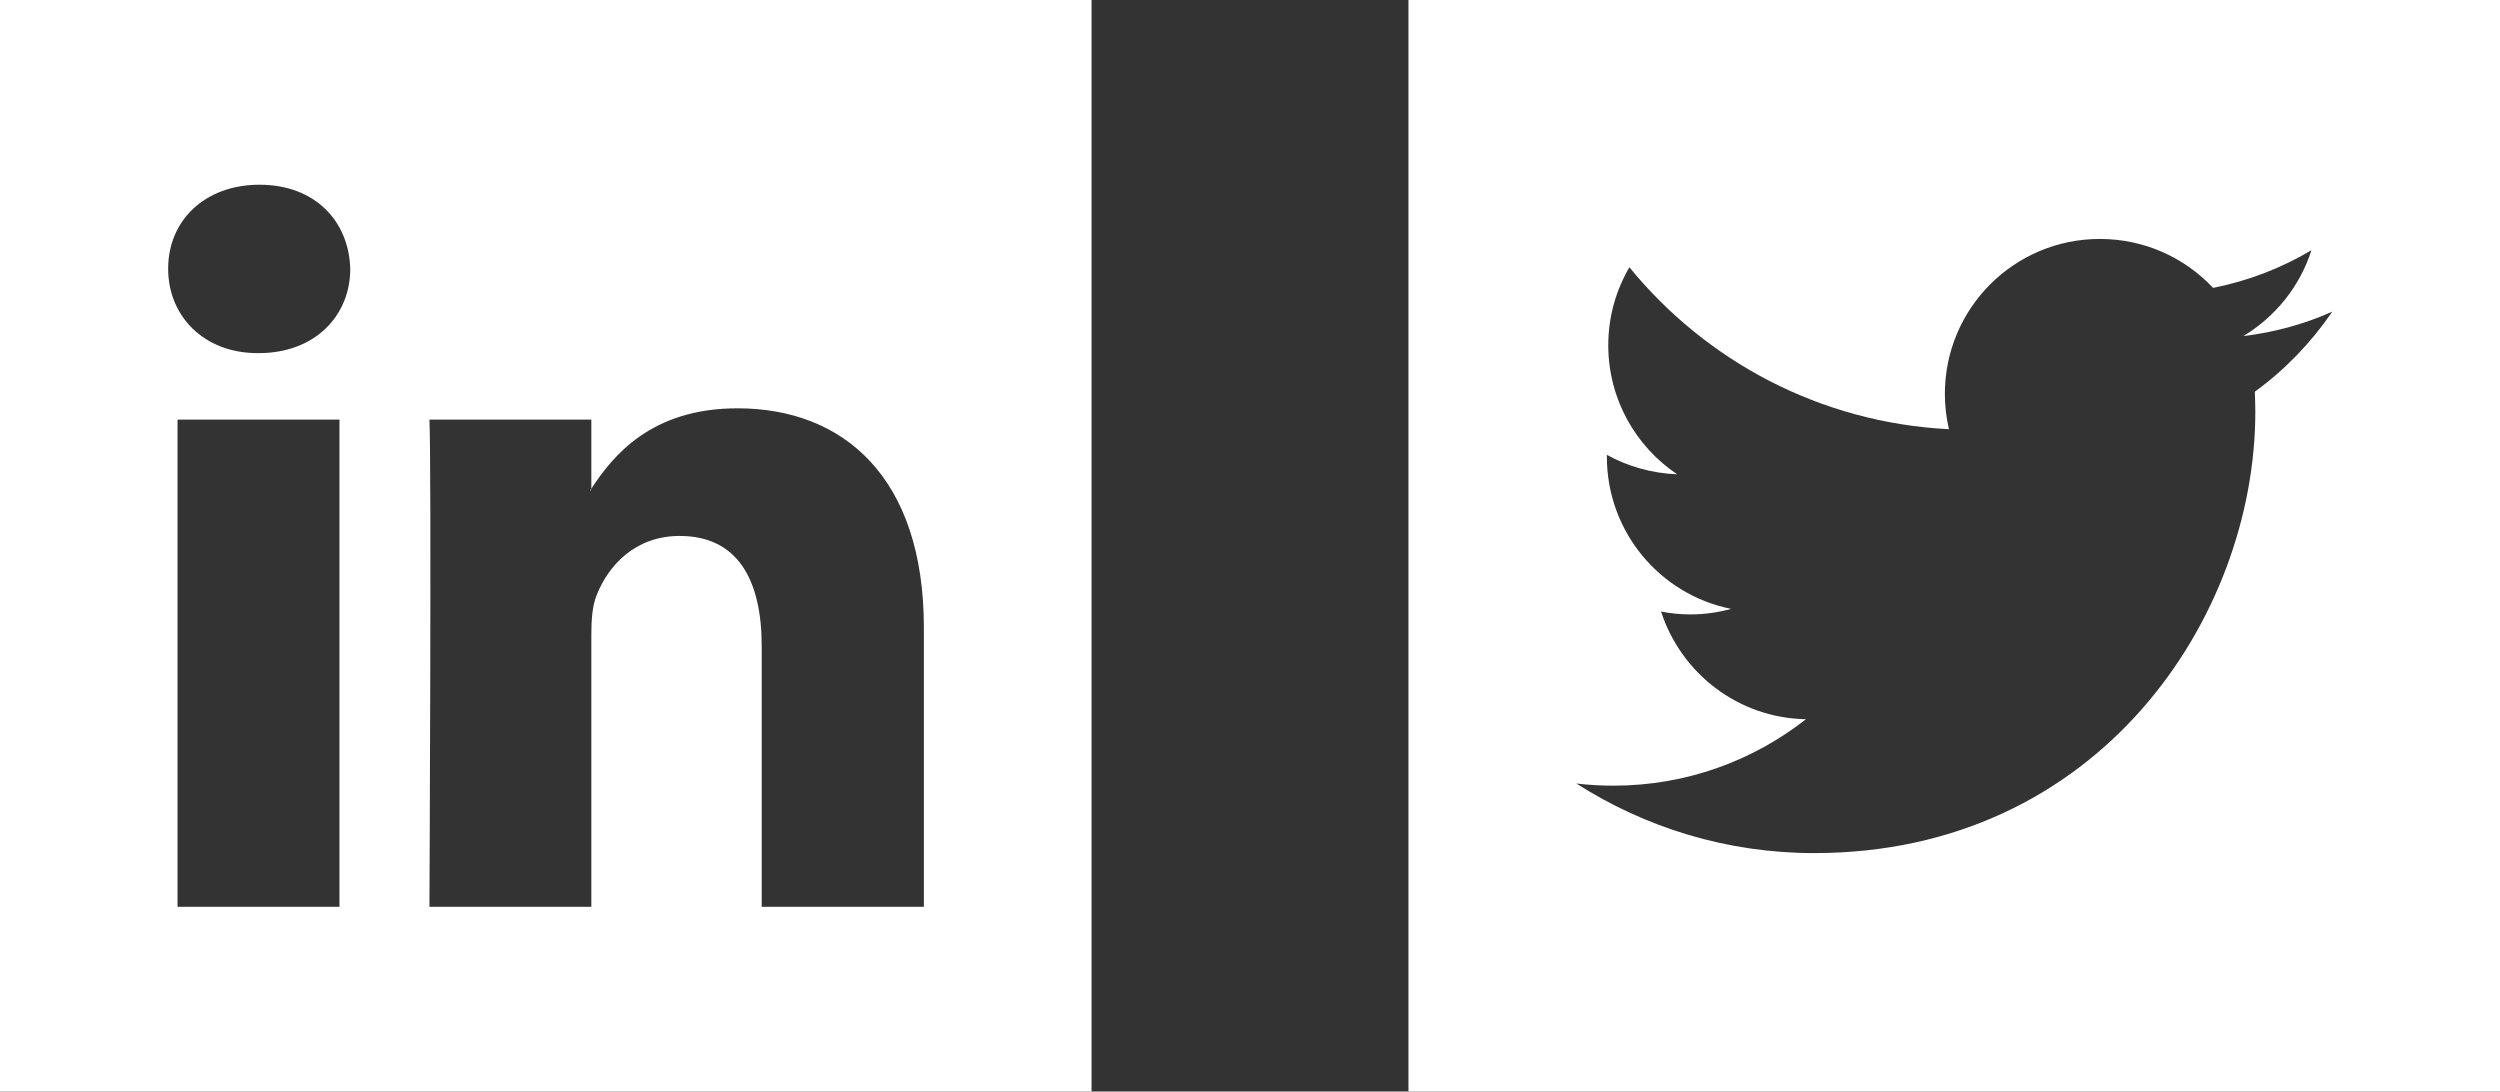
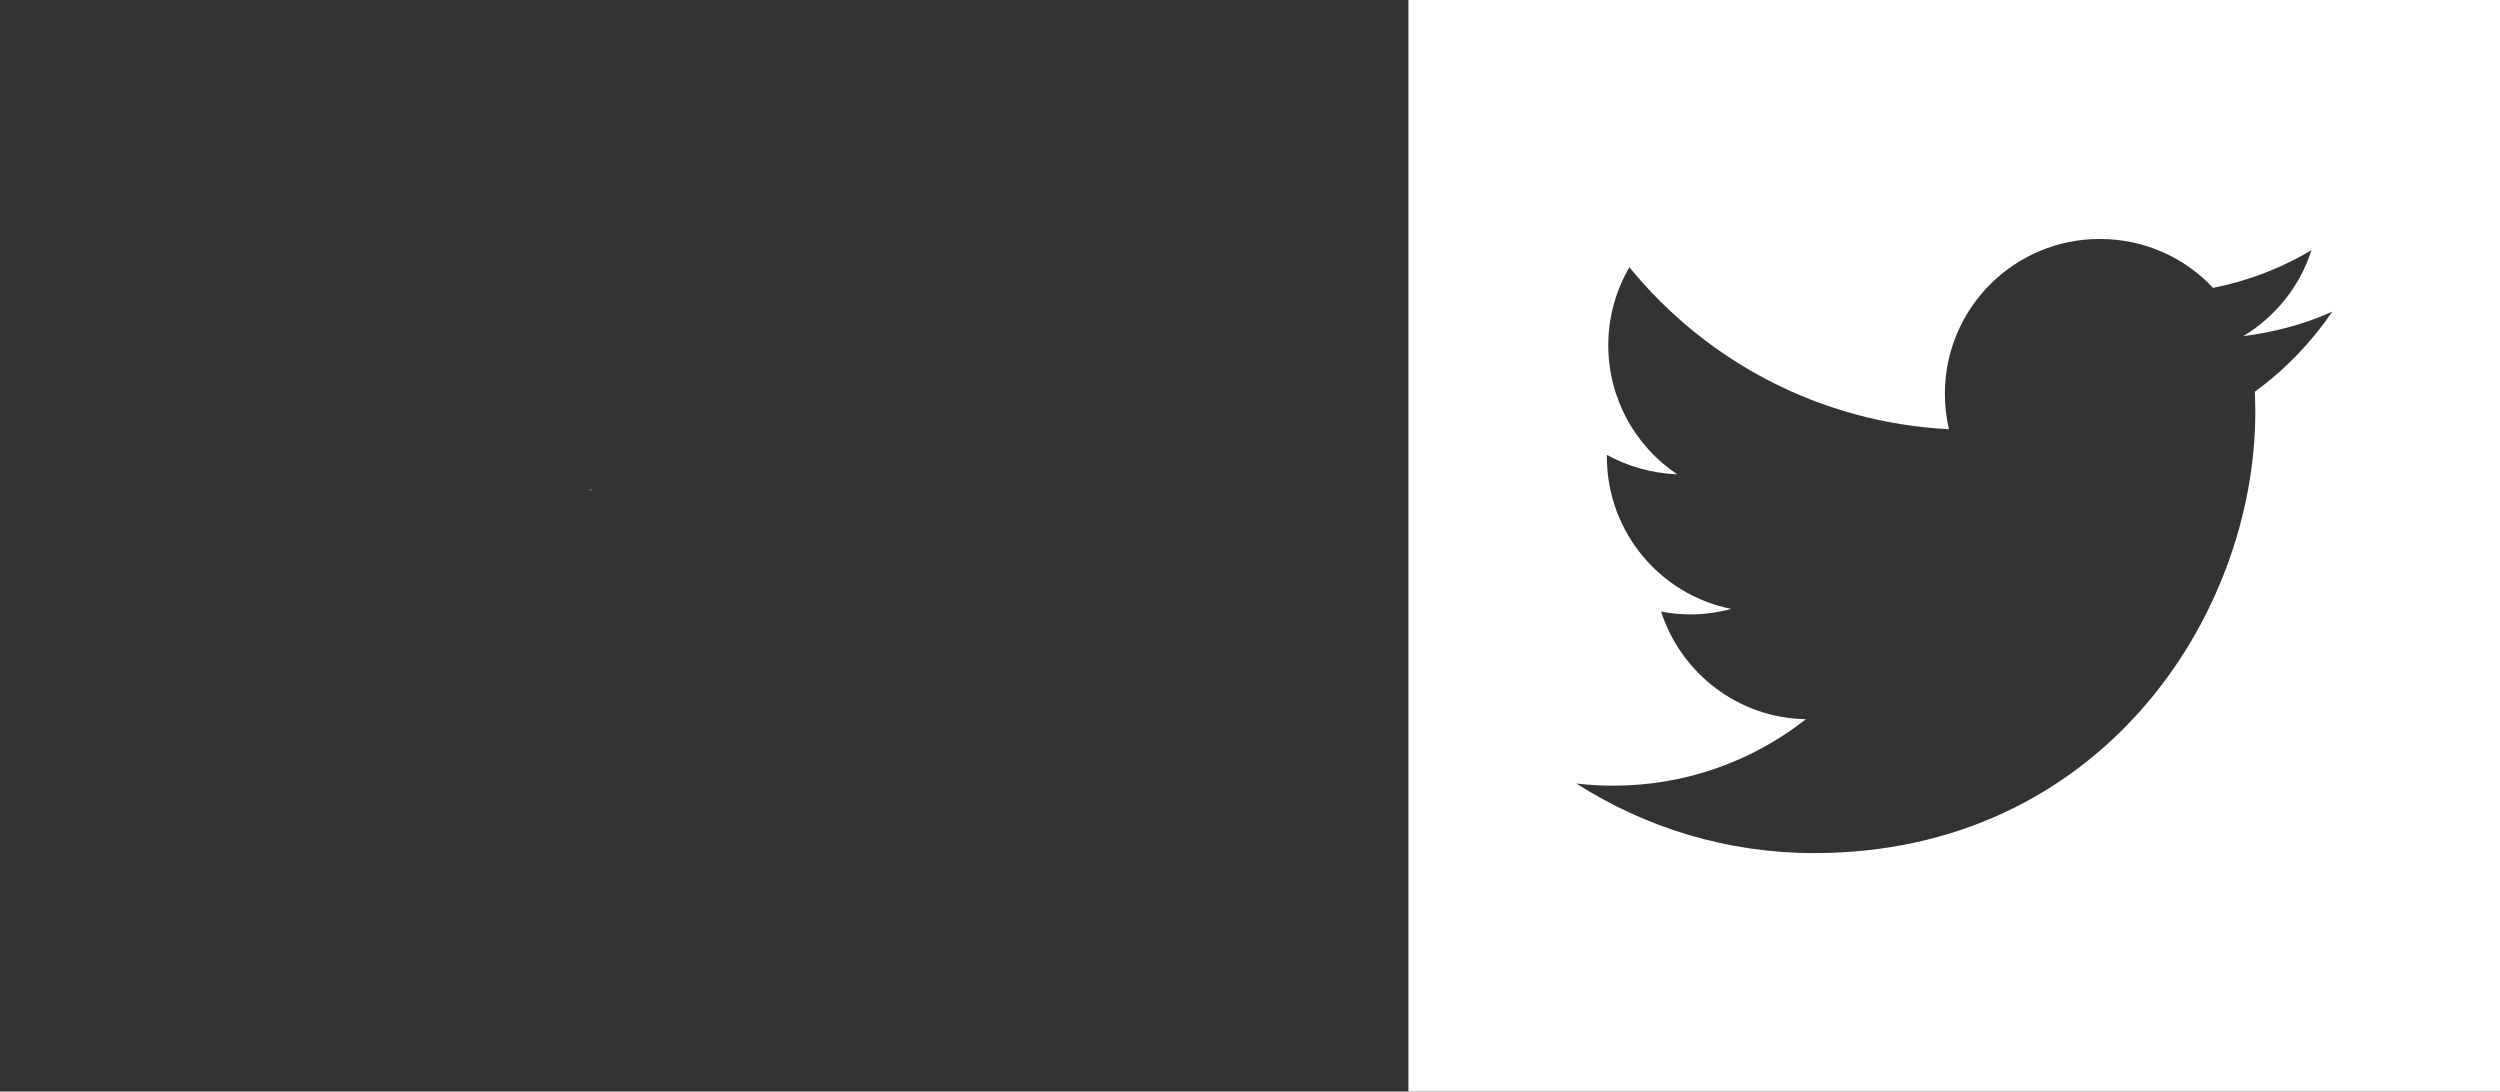
<svg xmlns="http://www.w3.org/2000/svg" width="71" height="31" viewBox="0 0 71 31" fill="none">
  <rect x="0" y="0" width="71" height="31" fill="#333333" stroke="none" />
  <path fill-rule="evenodd" clip-rule="evenodd" d="M16.789 13.927V13.878C16.782 13.892 16.769 13.906 16.762 13.927H16.789Z" fill="white" />
-   <path fill-rule="evenodd" clip-rule="evenodd" d="M0 0V31H31V0H0ZM9.641 25.754H5.042V11.916H9.641V25.754ZM7.345 10.029H7.317C5.778 10.029 4.776 8.966 4.776 7.638C4.769 6.282 5.798 5.246 7.372 5.246C8.946 5.246 9.913 6.282 9.947 7.638C9.947 8.966 8.946 10.029 7.345 10.029ZM26.231 25.754H21.632V18.348C21.632 16.488 20.964 15.221 19.302 15.221C18.028 15.221 17.271 16.072 16.944 16.904C16.822 17.197 16.794 17.612 16.794 18.028V25.754H12.196C12.196 25.754 12.257 13.218 12.196 11.916H16.794V13.879C17.408 12.938 18.498 11.596 20.944 11.596C23.969 11.596 26.238 13.572 26.238 17.823V25.754H26.231Z" fill="white" />
  <path fill-rule="evenodd" clip-rule="evenodd" d="M40 0V31H71V0H40ZM64.037 11.126C64.044 11.317 64.051 11.508 64.051 11.698C64.051 17.517 59.622 24.228 51.521 24.228C49.034 24.228 46.718 23.499 44.769 22.252C45.117 22.293 45.464 22.313 45.819 22.313C47.883 22.313 49.777 21.611 51.289 20.426C49.361 20.392 47.74 19.118 47.174 17.367C47.44 17.421 47.719 17.449 48.005 17.449C48.407 17.449 48.796 17.394 49.164 17.292C47.147 16.89 45.635 15.105 45.635 12.972C45.635 12.952 45.635 12.938 45.635 12.918C46.227 13.245 46.909 13.442 47.631 13.47C46.452 12.679 45.675 11.33 45.675 9.804C45.675 9 45.893 8.244 46.275 7.59C48.448 10.254 51.691 12.005 55.35 12.189C55.275 11.869 55.234 11.528 55.234 11.187C55.234 8.755 57.203 6.786 59.636 6.786C60.903 6.786 62.047 7.317 62.851 8.176C63.853 7.978 64.8 7.61 65.645 7.106C65.318 8.135 64.616 9 63.71 9.545C64.602 9.436 65.447 9.205 66.238 8.85C65.638 9.729 64.895 10.499 64.037 11.126Z" fill="white" />
</svg>